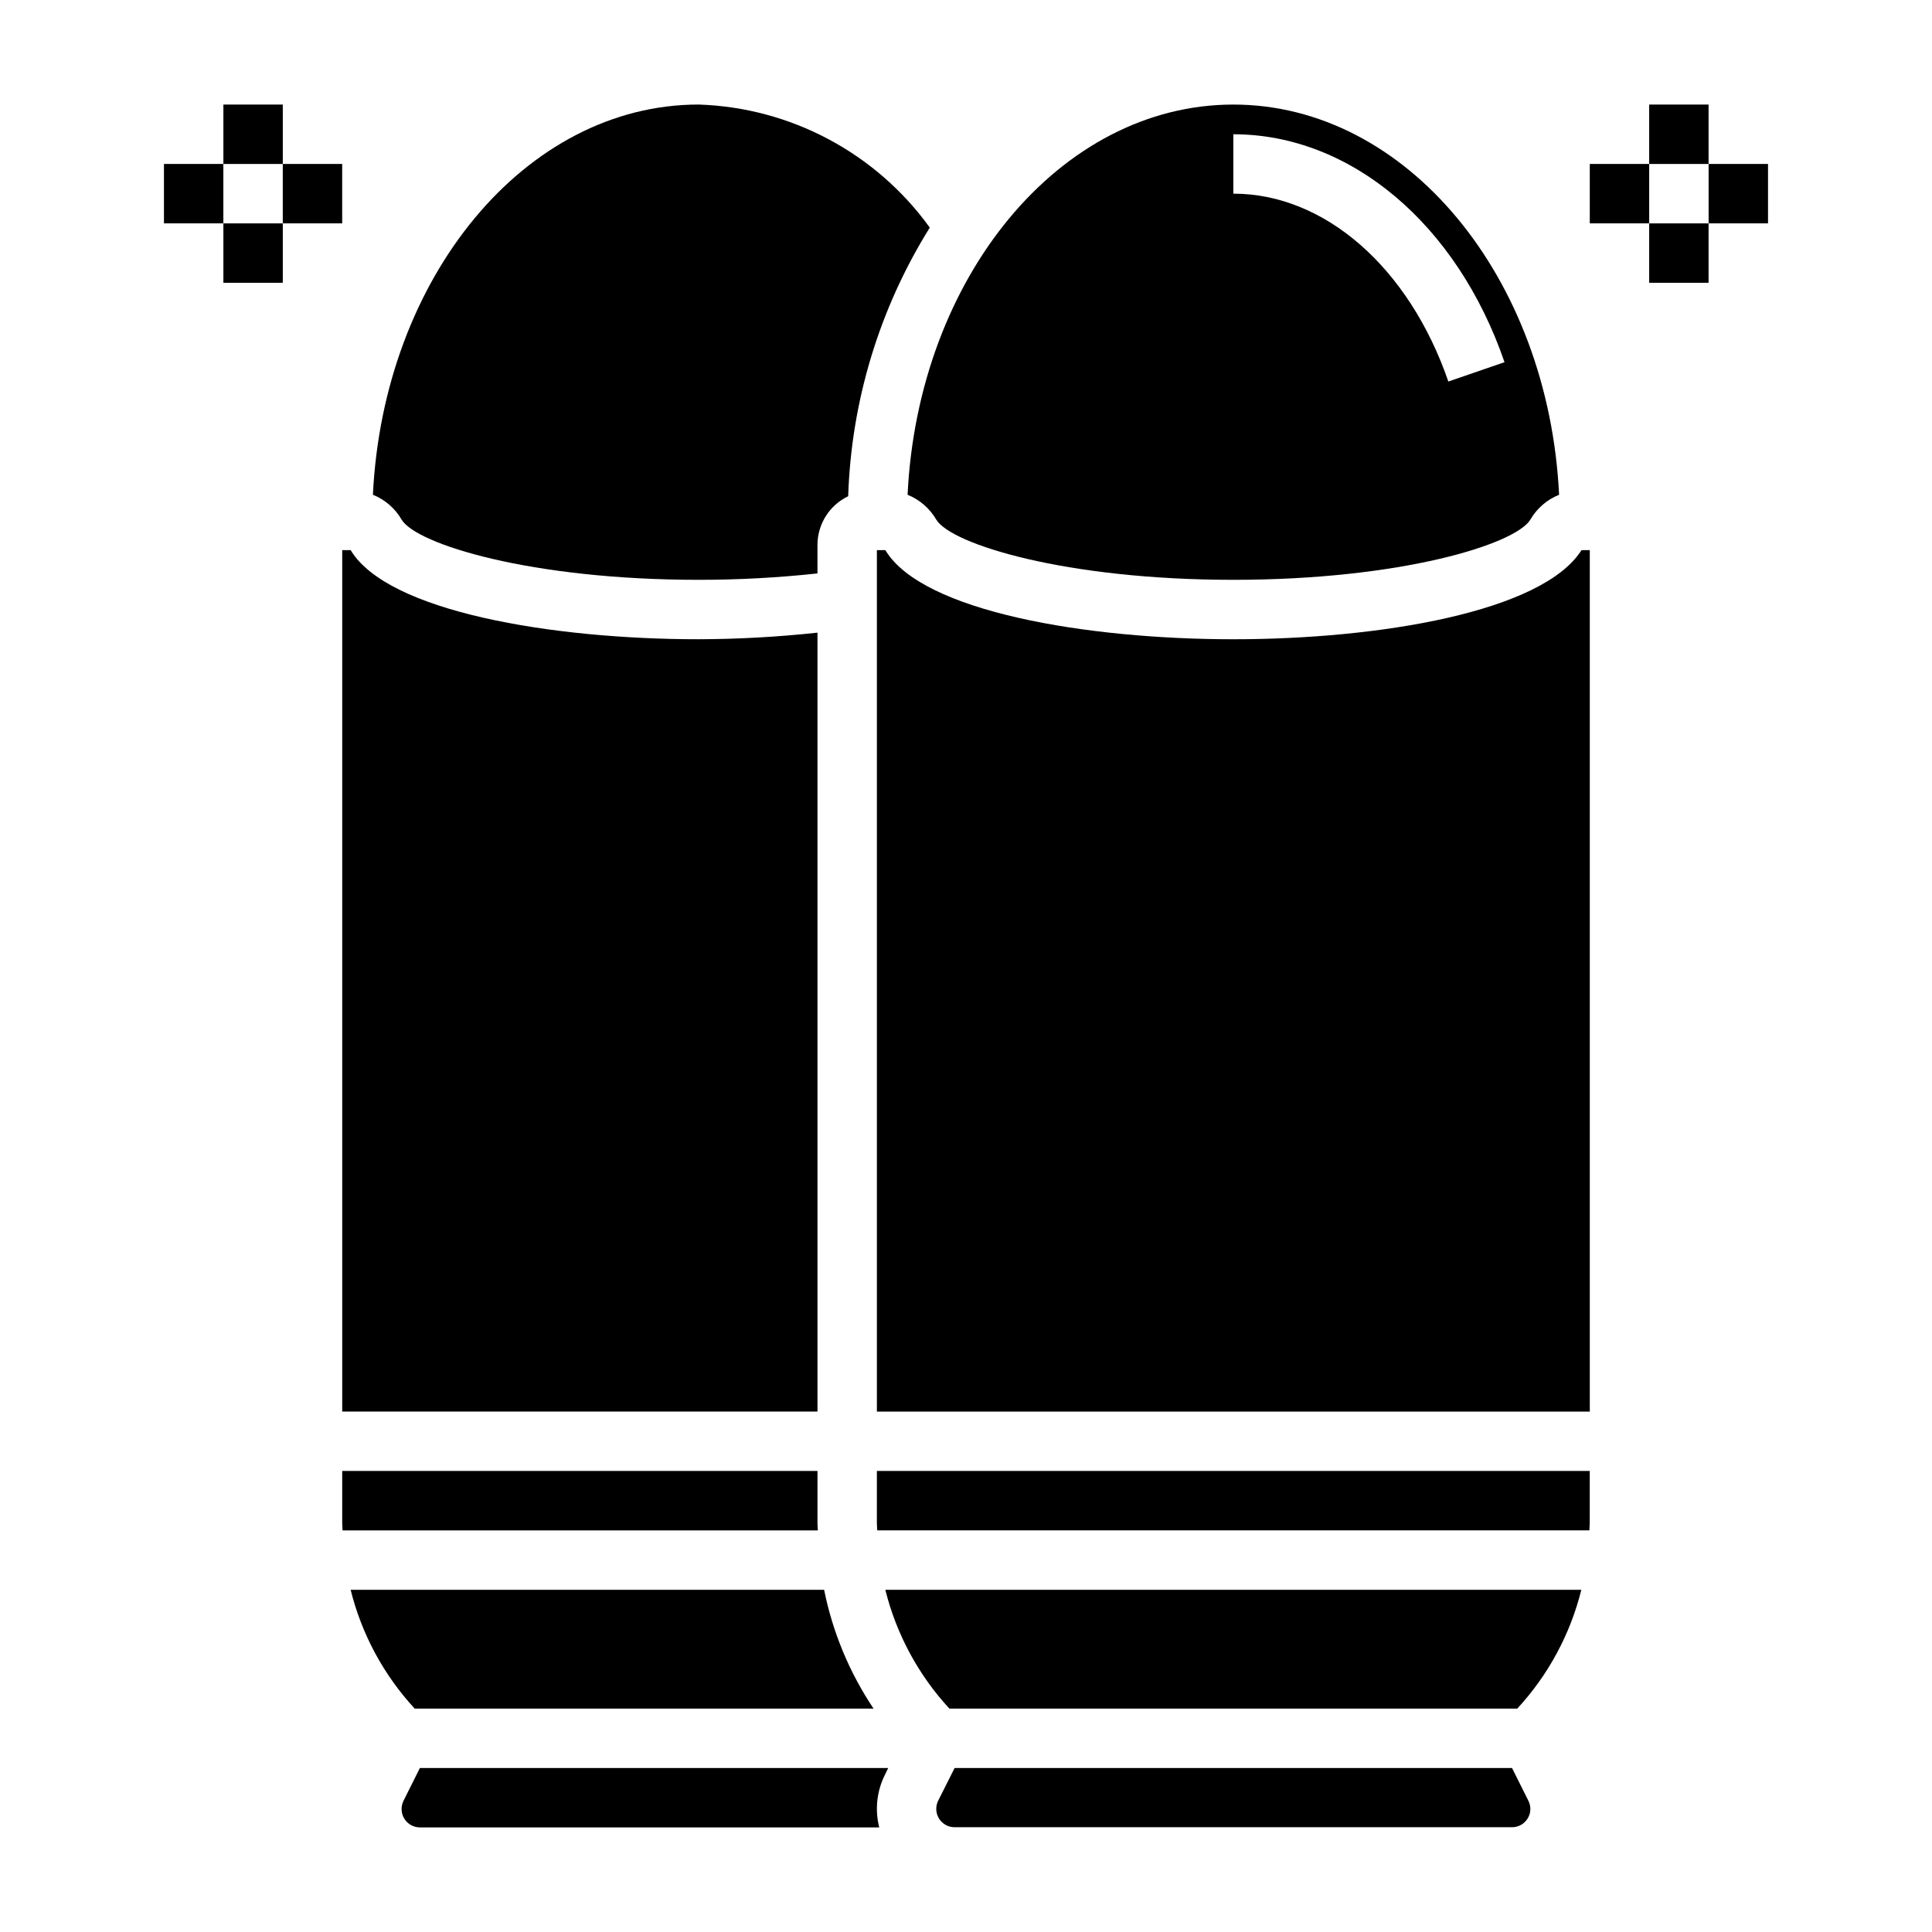
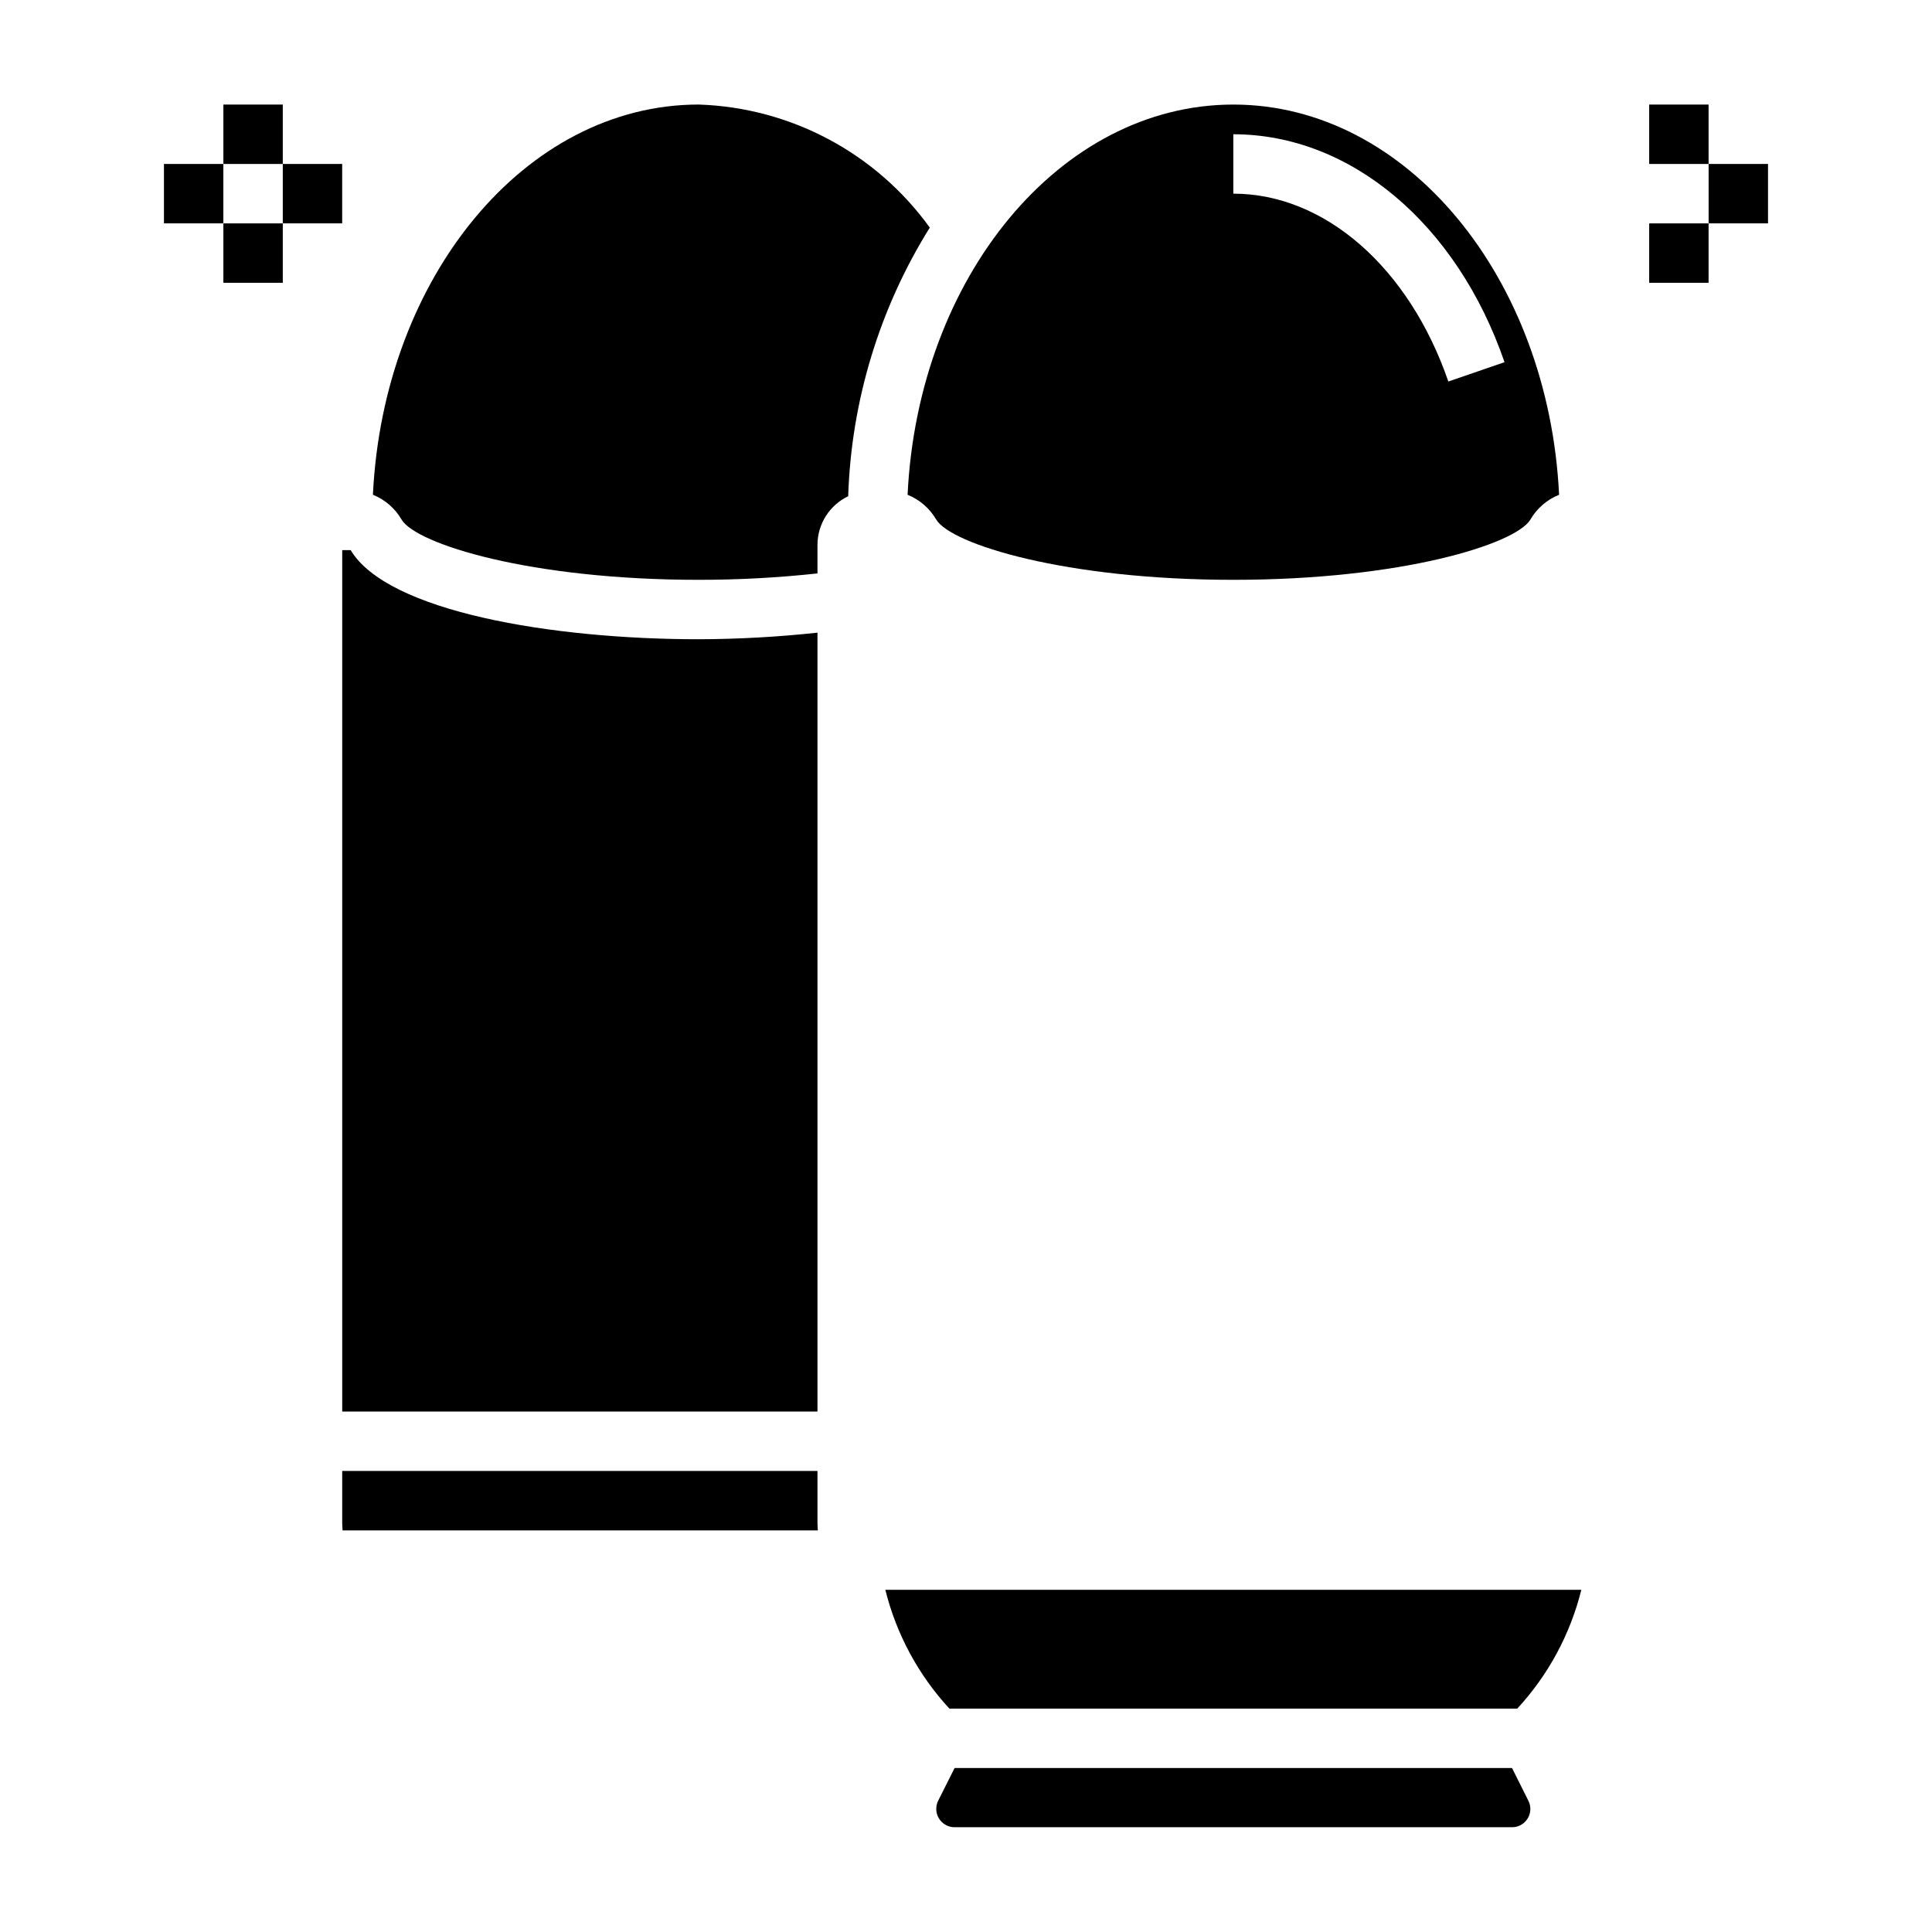
<svg xmlns="http://www.w3.org/2000/svg" fill="#000000" width="800px" height="800px" version="1.1" viewBox="144 144 512 512">
  <g>
    <path d="m544.7 612.54h-147.72l-4.352 8.66h-0.004c-0.328 0.676-0.504 1.418-0.504 2.172 0 2.688 2.18 4.863 4.867 4.863h147.71c2.672 0 4.844-2.152 4.863-4.824-0.004-0.754-0.176-1.496-0.512-2.172z" />
-     <path d="m376.38 547.65c0 0.637 0.078 1.266 0.094 1.914h188.73c0-0.645 0.094-1.273 0.094-1.914l0.004-13.828h-188.92z" />
    <path d="m360.64 547.65v-13.828h-125.95v13.832c0 0.637 0.078 1.266 0.094 1.914h125.95c-0.016-0.648-0.098-1.277-0.098-1.918z" />
-     <path d="m375.5 596.8c-6.387-9.539-10.84-20.234-13.098-31.488h-125.48c2.918 11.758 8.758 22.586 16.98 31.488z" />
-     <path d="m250.93 621.24c-0.332 0.676-0.504 1.418-0.504 2.172 0 2.688 2.18 4.867 4.867 4.867h121.72c-1.211-4.731-0.648-9.734 1.574-14.078l0.797-1.66h-124.11z" />
    <path d="m395.6 596.8h150.49c8.223-8.902 14.062-19.73 16.98-31.488h-184.45c2.918 11.758 8.762 22.586 16.98 31.488z" />
    <path d="m250.43 281.71c3.938 6.5 34.188 15.949 78.719 15.949 10.52 0.004 21.031-0.562 31.488-1.695v-7.582 0.004c0.016-5.504 3.18-10.508 8.141-12.879 0.816-25.219 8.273-49.777 21.625-71.188-14.262-19.777-36.883-31.824-61.254-32.613-45.945 0-83.543 45.812-86.324 103.41 3.199 1.285 5.879 3.606 7.606 6.59z" />
    <path d="m392.12 281.71c3.938 6.5 34.191 15.949 78.723 15.949s74.785-9.445 78.719-15.957c1.73-2.984 4.41-5.301 7.613-6.582-2.797-57.602-40.391-103.41-86.332-103.41s-83.547 45.812-86.324 103.41c3.195 1.289 5.871 3.606 7.602 6.59zm78.723-102.13c31.023 0 59.238 23.703 71.871 60.402l-14.887 5.125c-10.422-30.246-32.785-49.785-56.984-49.785z" />
    <path d="m360.64 311.66c-10.457 1.133-20.969 1.715-31.488 1.746-38.871 0-82.461-7.305-92.223-23.617h-2.238v228.29h125.95z" />
-     <path d="m470.85 313.41c-38.871 0-82.461-7.305-92.223-23.617h-2.242v228.29h188.93v-228.29h-2.203c-10.395 16.406-53.691 23.617-92.262 23.617z" />
    <path d="m581.05 171.71h15.742v15.742h-15.742z" />
    <path d="m596.8 187.45h15.742v15.742h-15.742z" />
    <path d="m581.05 203.2h15.742v15.742h-15.742z" />
-     <path d="m565.31 187.45h15.742v15.742h-15.742z" />
    <path d="m203.2 171.71h15.742v15.742h-15.742z" />
    <path d="m218.94 187.45h15.742v15.742h-15.742z" />
    <path d="m203.2 203.2h15.742v15.742h-15.742z" />
    <path d="m187.45 187.45h15.742v15.742h-15.742z" />
  </g>
</svg>